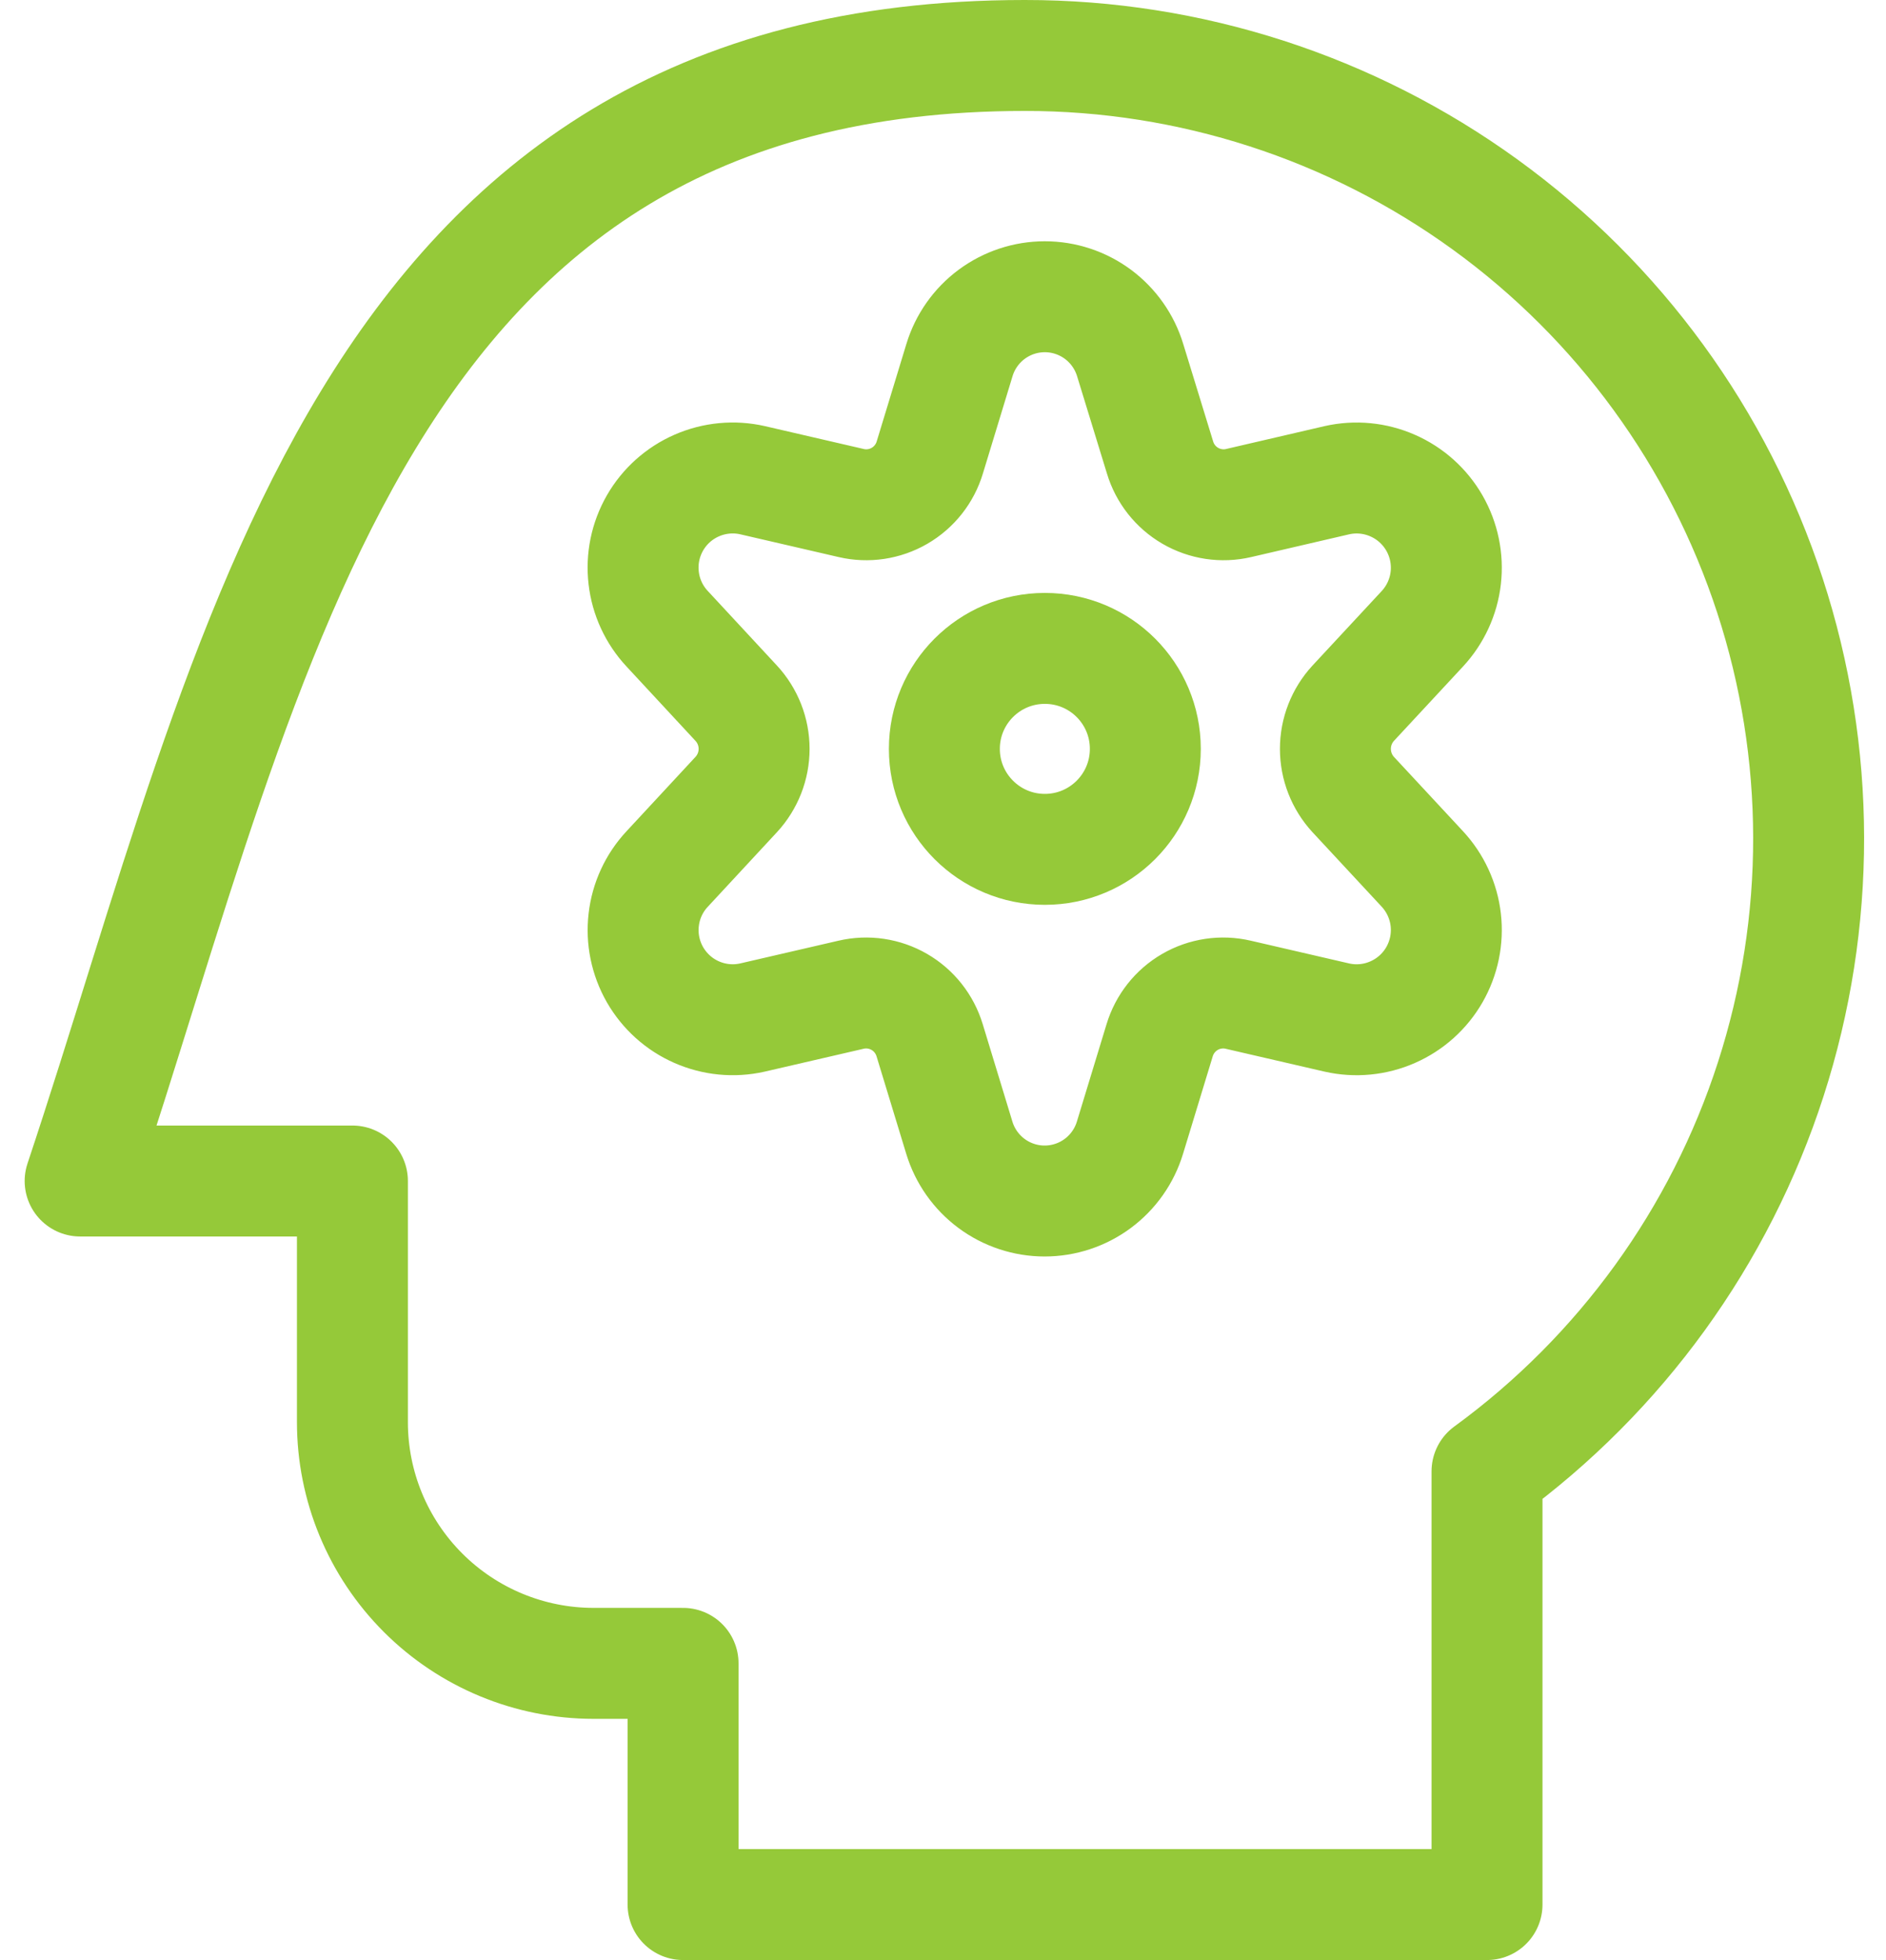
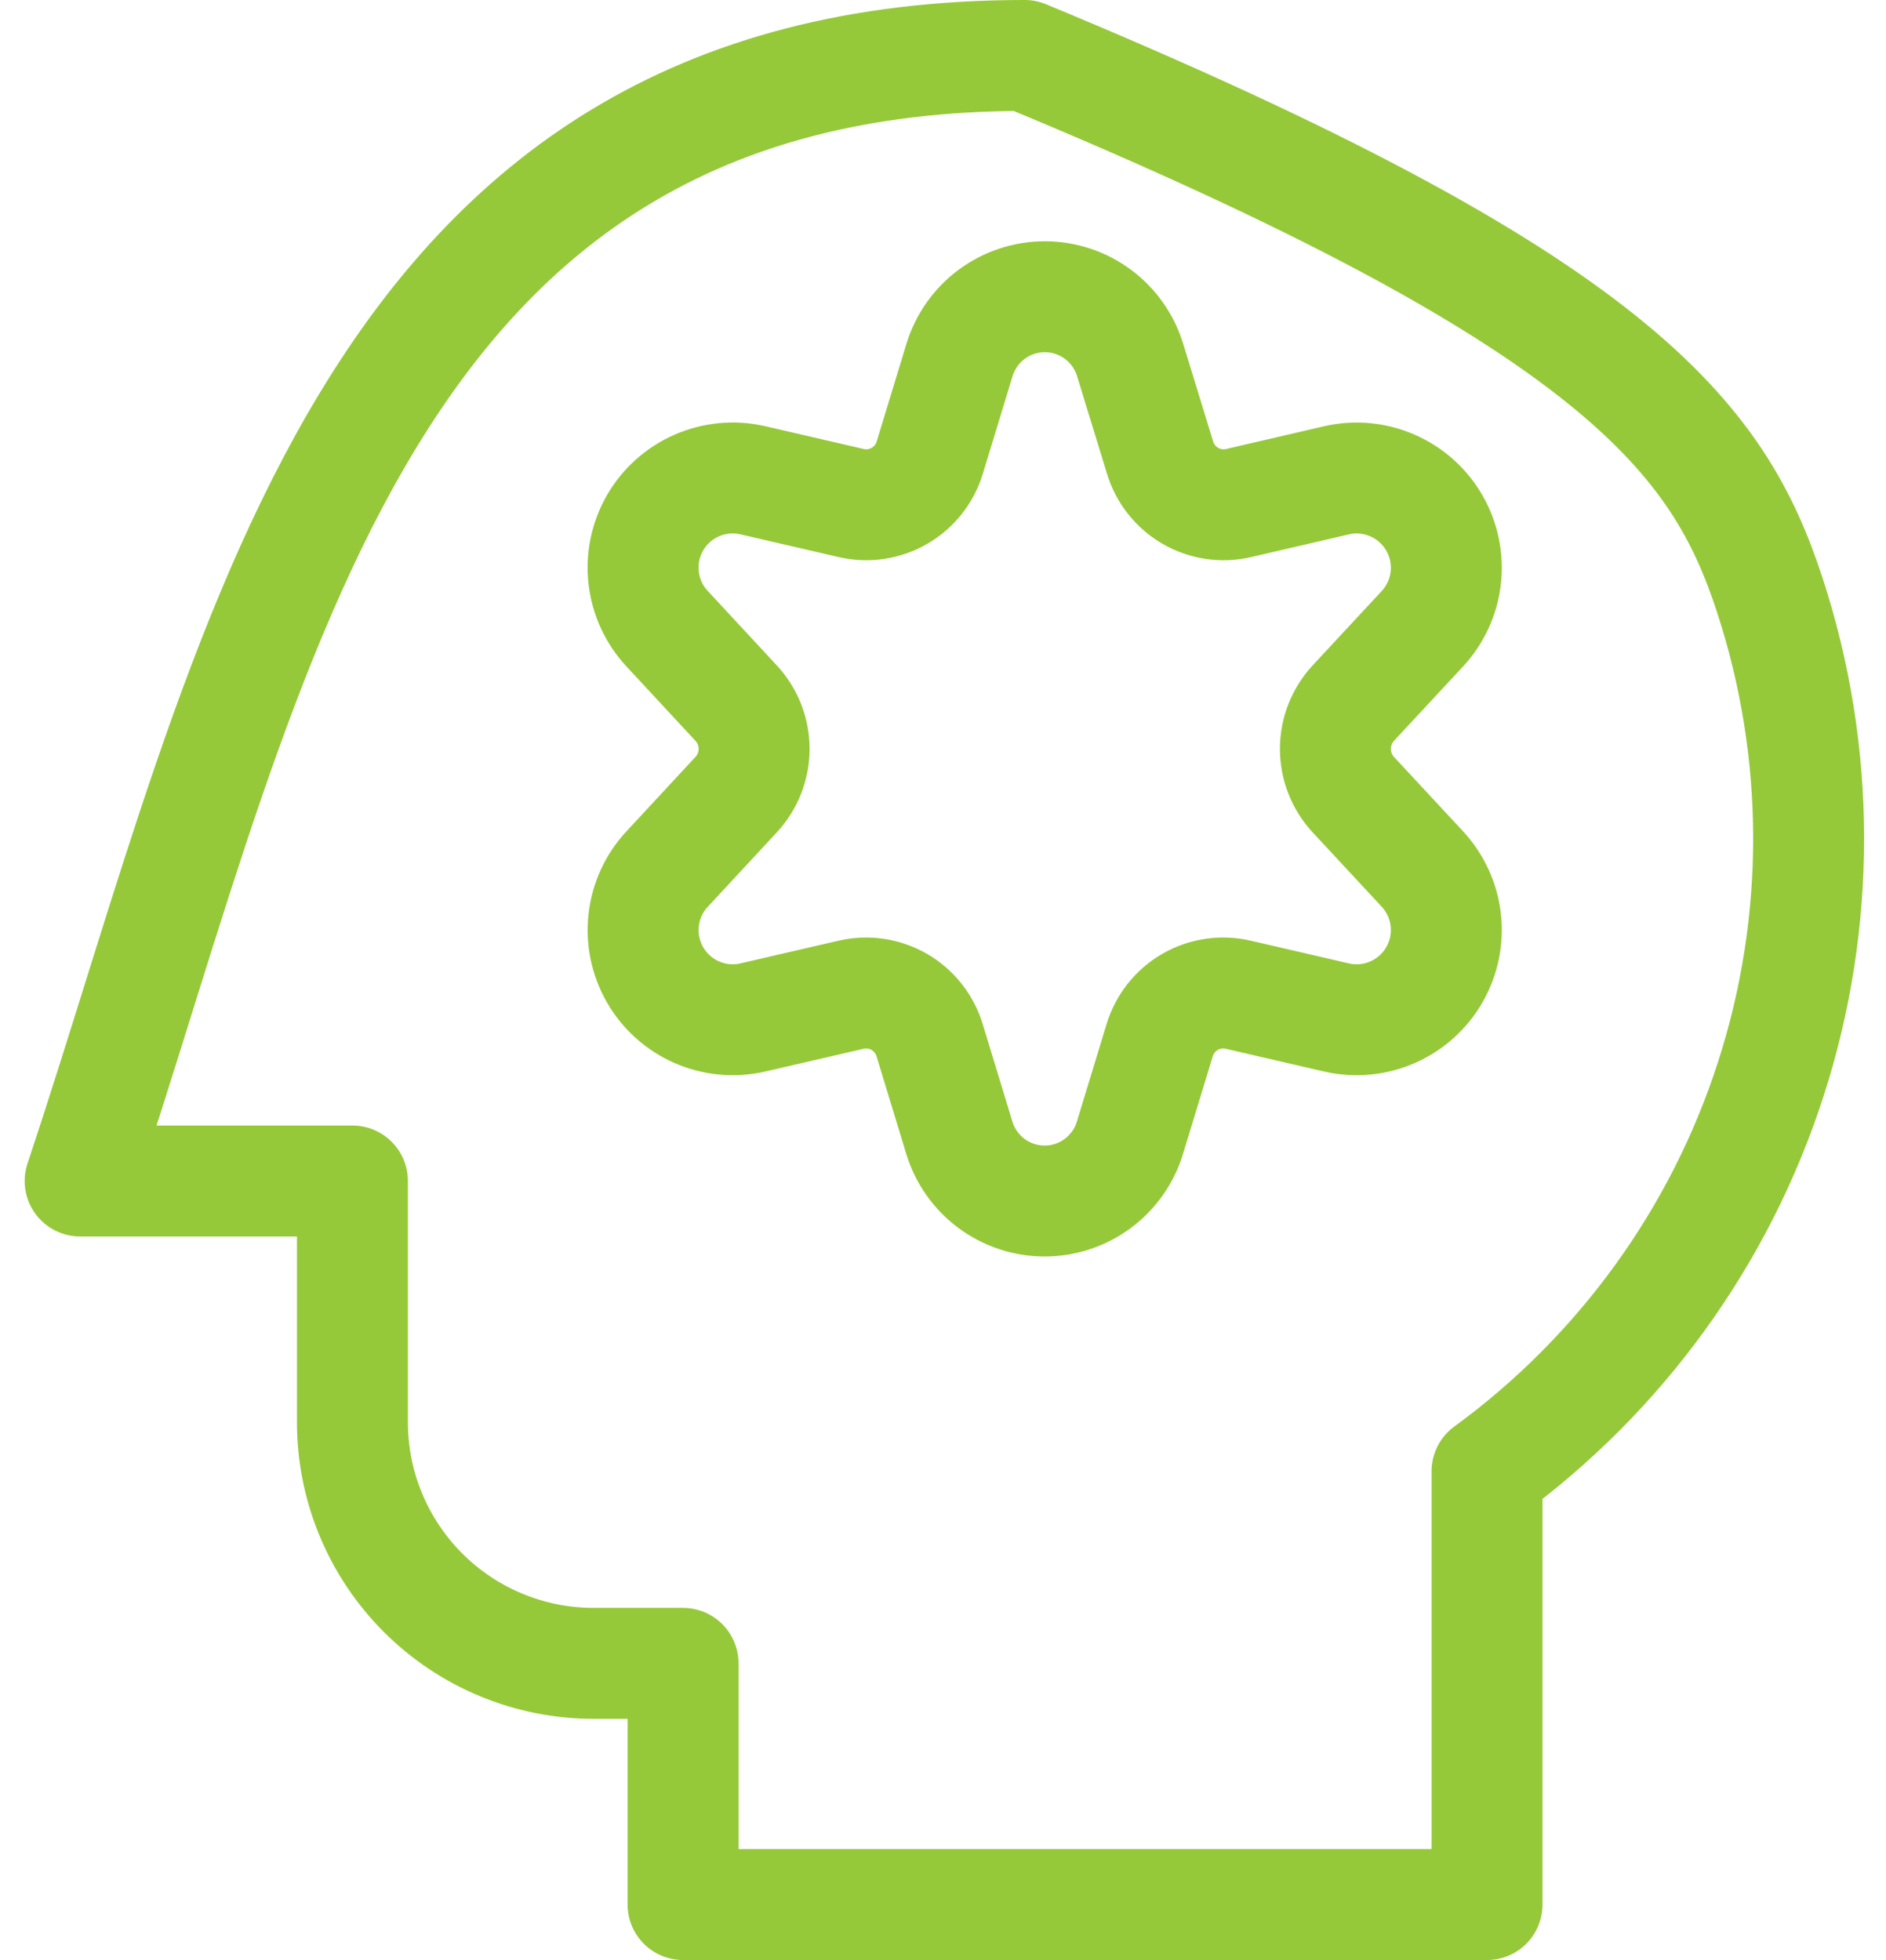
<svg xmlns="http://www.w3.org/2000/svg" width="51" height="53" viewBox="0 0 51 53" fill="none">
-   <path d="M27.71 1.5C32.181 1.496 36.538 2.906 40.158 5.529C43.778 8.152 46.474 11.854 47.862 16.104C49.249 20.353 49.257 24.933 47.882 29.187C46.508 33.441 43.822 37.15 40.211 39.785V51.5H18.471V44.978H16.052C14.322 44.978 12.663 44.291 11.44 43.068C10.217 41.845 9.53 40.186 9.53 38.456V31.935H2.167C6.937 17.622 9.669 1.5 27.71 1.5Z" stroke="#95C939" stroke-width="3" stroke-linecap="round" stroke-linejoin="round" />
-   <path d="M28.254 22.967C29.755 22.967 30.971 21.751 30.971 20.25C30.971 18.749 29.755 17.533 28.254 17.533C26.753 17.533 25.537 18.749 25.537 20.25C25.537 21.751 26.753 22.967 28.254 22.967Z" stroke="#95C939" stroke-width="3" stroke-linecap="round" stroke-linejoin="round" />
+   <path d="M27.71 1.5C43.778 8.152 46.474 11.854 47.862 16.104C49.249 20.353 49.257 24.933 47.882 29.187C46.508 33.441 43.822 37.15 40.211 39.785V51.5H18.471V44.978H16.052C14.322 44.978 12.663 44.291 11.44 43.068C10.217 41.845 9.53 40.186 9.53 38.456V31.935H2.167C6.937 17.622 9.669 1.5 27.71 1.5Z" stroke="#95C939" stroke-width="3" stroke-linecap="round" stroke-linejoin="round" />
  <path d="M30.561 9.737L31.369 12.37C31.5 12.807 31.793 13.178 32.188 13.407C32.583 13.636 33.051 13.706 33.495 13.602L36.152 12.985C36.657 12.871 37.186 12.922 37.66 13.131C38.135 13.339 38.53 13.694 38.788 14.143C39.046 14.593 39.154 15.113 39.095 15.628C39.036 16.143 38.813 16.625 38.461 17.004L36.593 19.015C36.283 19.352 36.111 19.792 36.111 20.25C36.111 20.708 36.283 21.148 36.593 21.485L38.461 23.496C38.813 23.875 39.036 24.358 39.095 24.872C39.154 25.387 39.046 25.907 38.788 26.357C38.53 26.806 38.135 27.161 37.66 27.369C37.186 27.578 36.657 27.629 36.152 27.515L33.484 26.898C33.04 26.794 32.572 26.864 32.177 27.093C31.782 27.322 31.49 27.693 31.358 28.13L30.556 30.763C30.406 31.258 30.101 31.692 29.685 32.001C29.27 32.309 28.766 32.476 28.248 32.476C27.731 32.476 27.227 32.309 26.812 32.001C26.396 31.692 26.091 31.258 25.941 30.763L25.139 28.13C25.007 27.693 24.715 27.322 24.32 27.093C23.925 26.864 23.457 26.794 23.013 26.898L20.345 27.515C19.84 27.629 19.311 27.577 18.837 27.368C18.363 27.16 17.969 26.804 17.711 26.355C17.454 25.905 17.347 25.385 17.407 24.871C17.466 24.356 17.689 23.874 18.043 23.496L19.908 21.485C20.219 21.149 20.392 20.708 20.392 20.25C20.392 19.792 20.219 19.351 19.908 19.015L18.043 17.004C17.689 16.626 17.465 16.143 17.406 15.628C17.346 15.113 17.453 14.592 17.711 14.142C17.969 13.692 18.365 13.337 18.84 13.129C19.315 12.921 19.844 12.87 20.35 12.985L23.017 13.602C23.462 13.706 23.929 13.636 24.324 13.407C24.719 13.178 25.012 12.807 25.143 12.37L25.945 9.737C26.095 9.242 26.4 8.808 26.816 8.499C27.232 8.191 27.735 8.024 28.253 8.024C28.77 8.024 29.274 8.191 29.69 8.499C30.105 8.808 30.411 9.242 30.561 9.737Z" stroke="#95C939" stroke-width="3" stroke-linecap="round" stroke-linejoin="round" />
</svg>